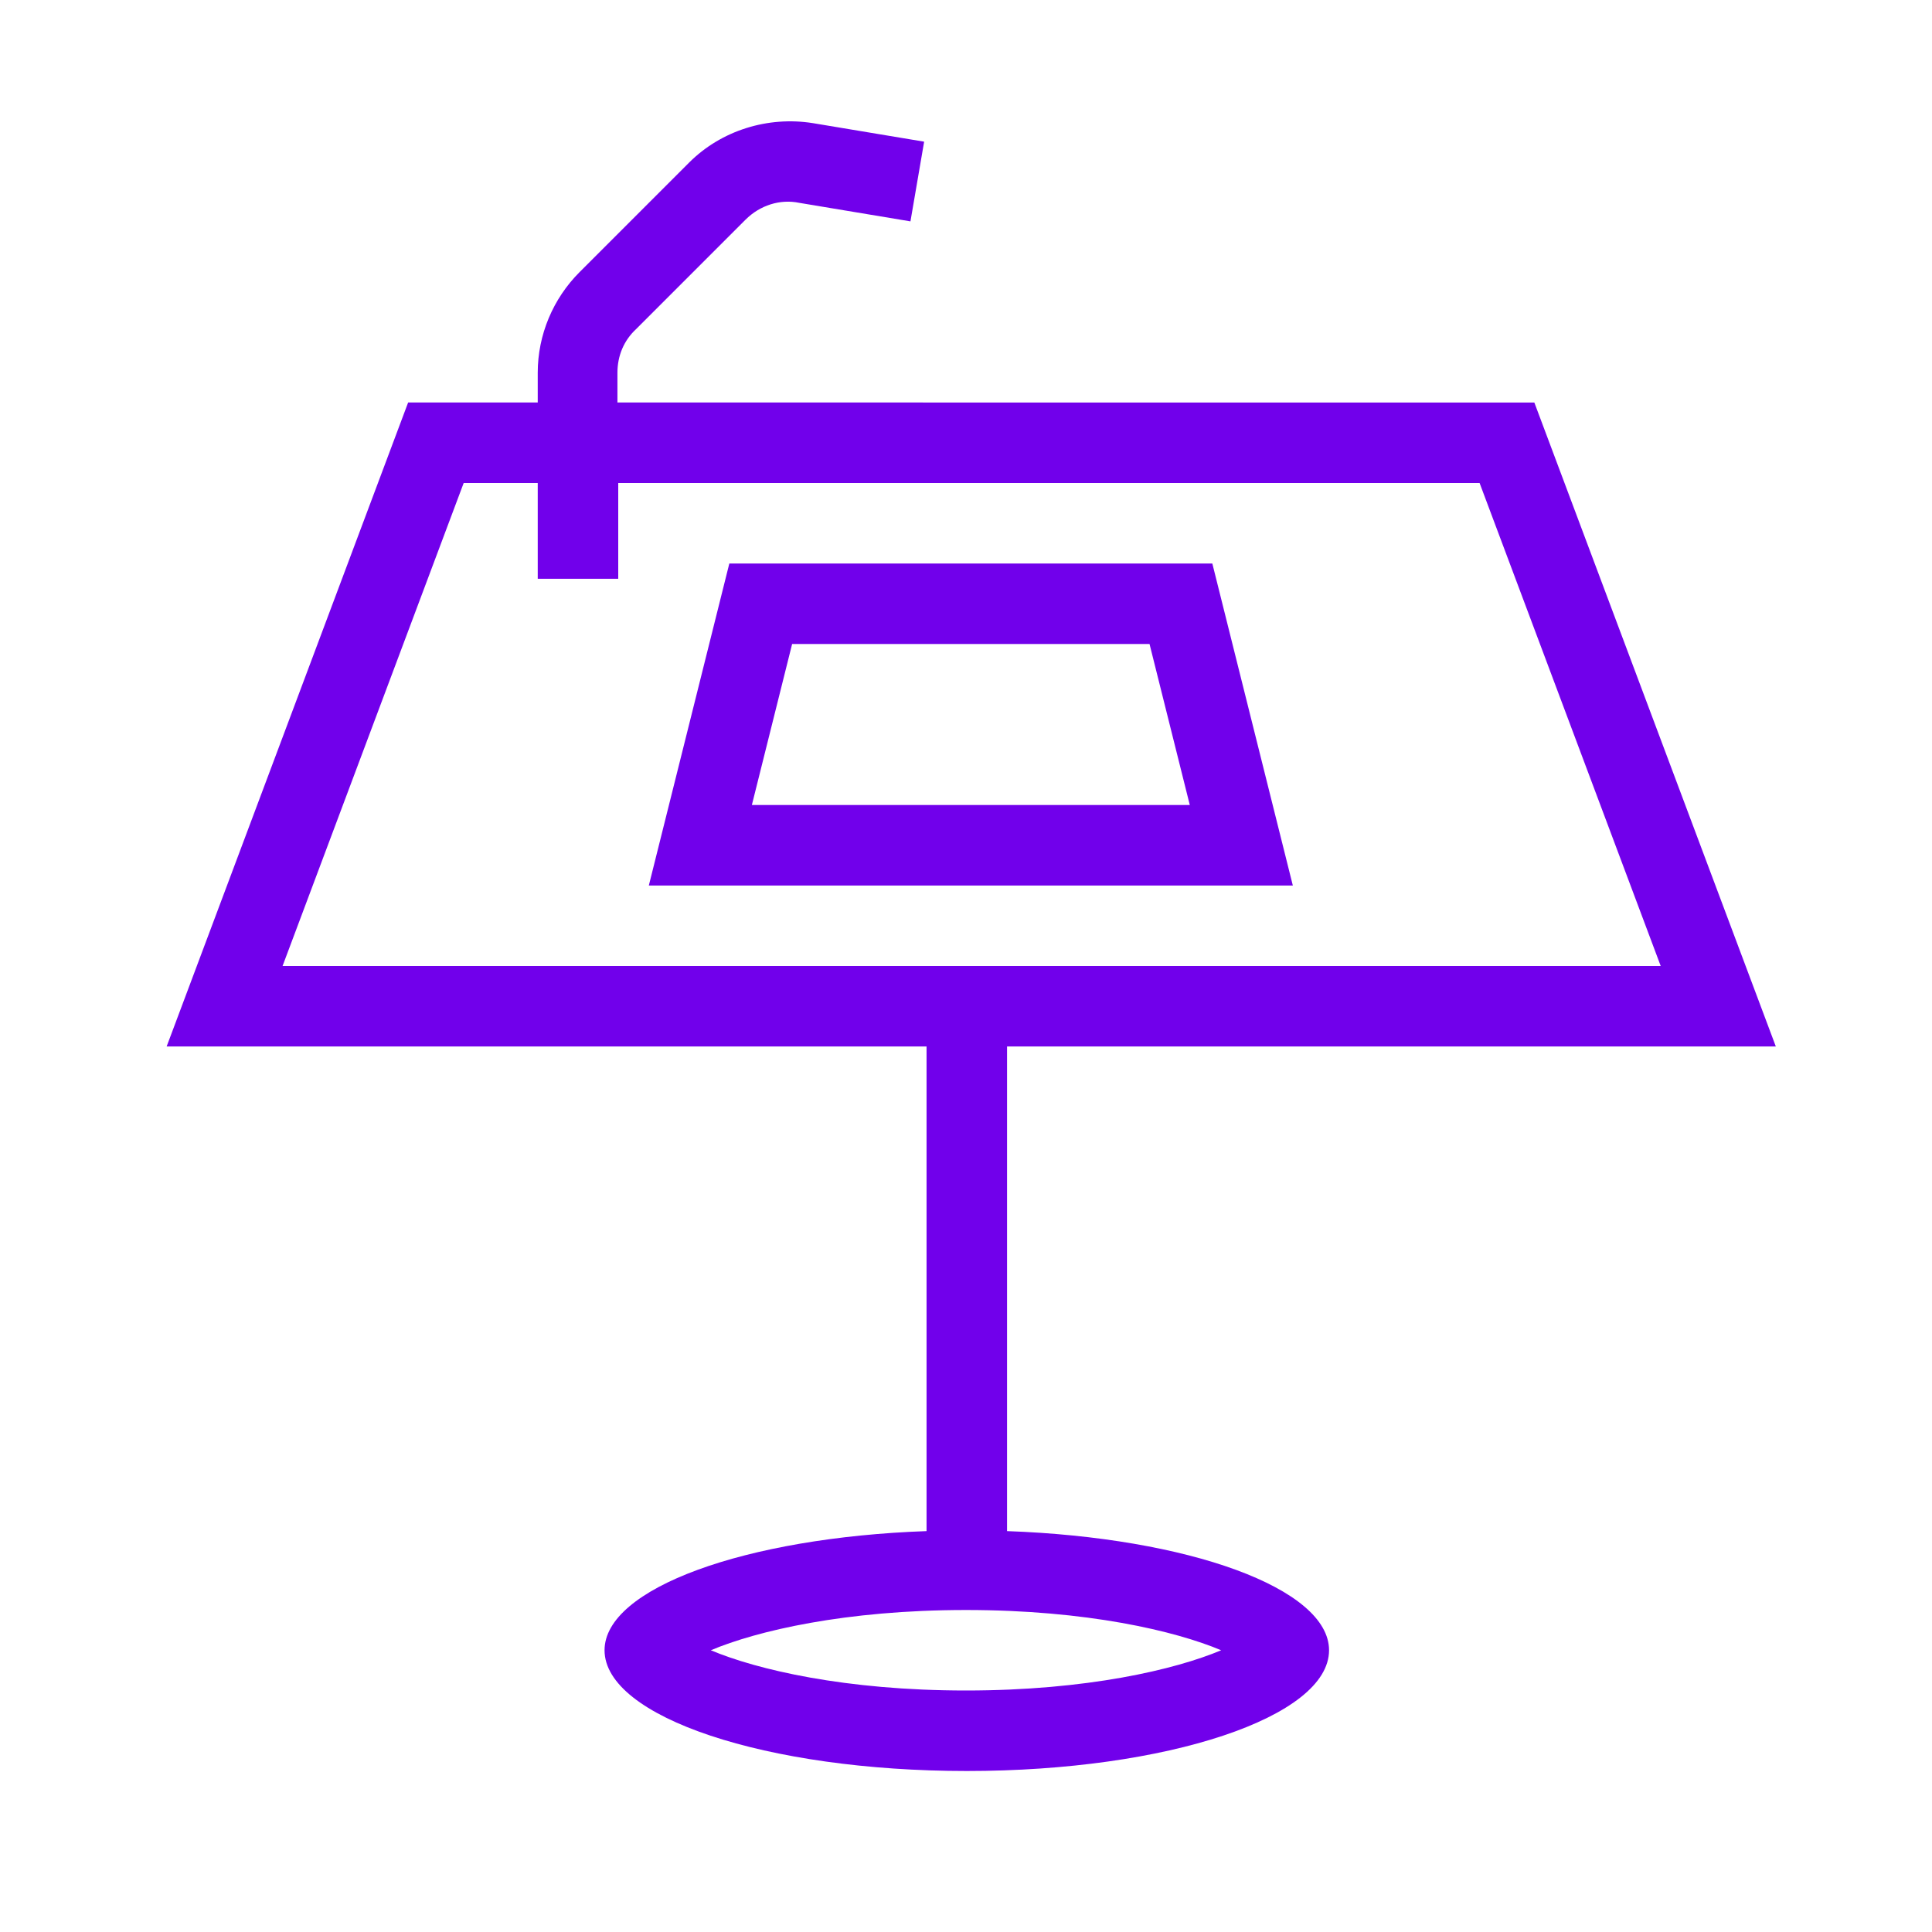
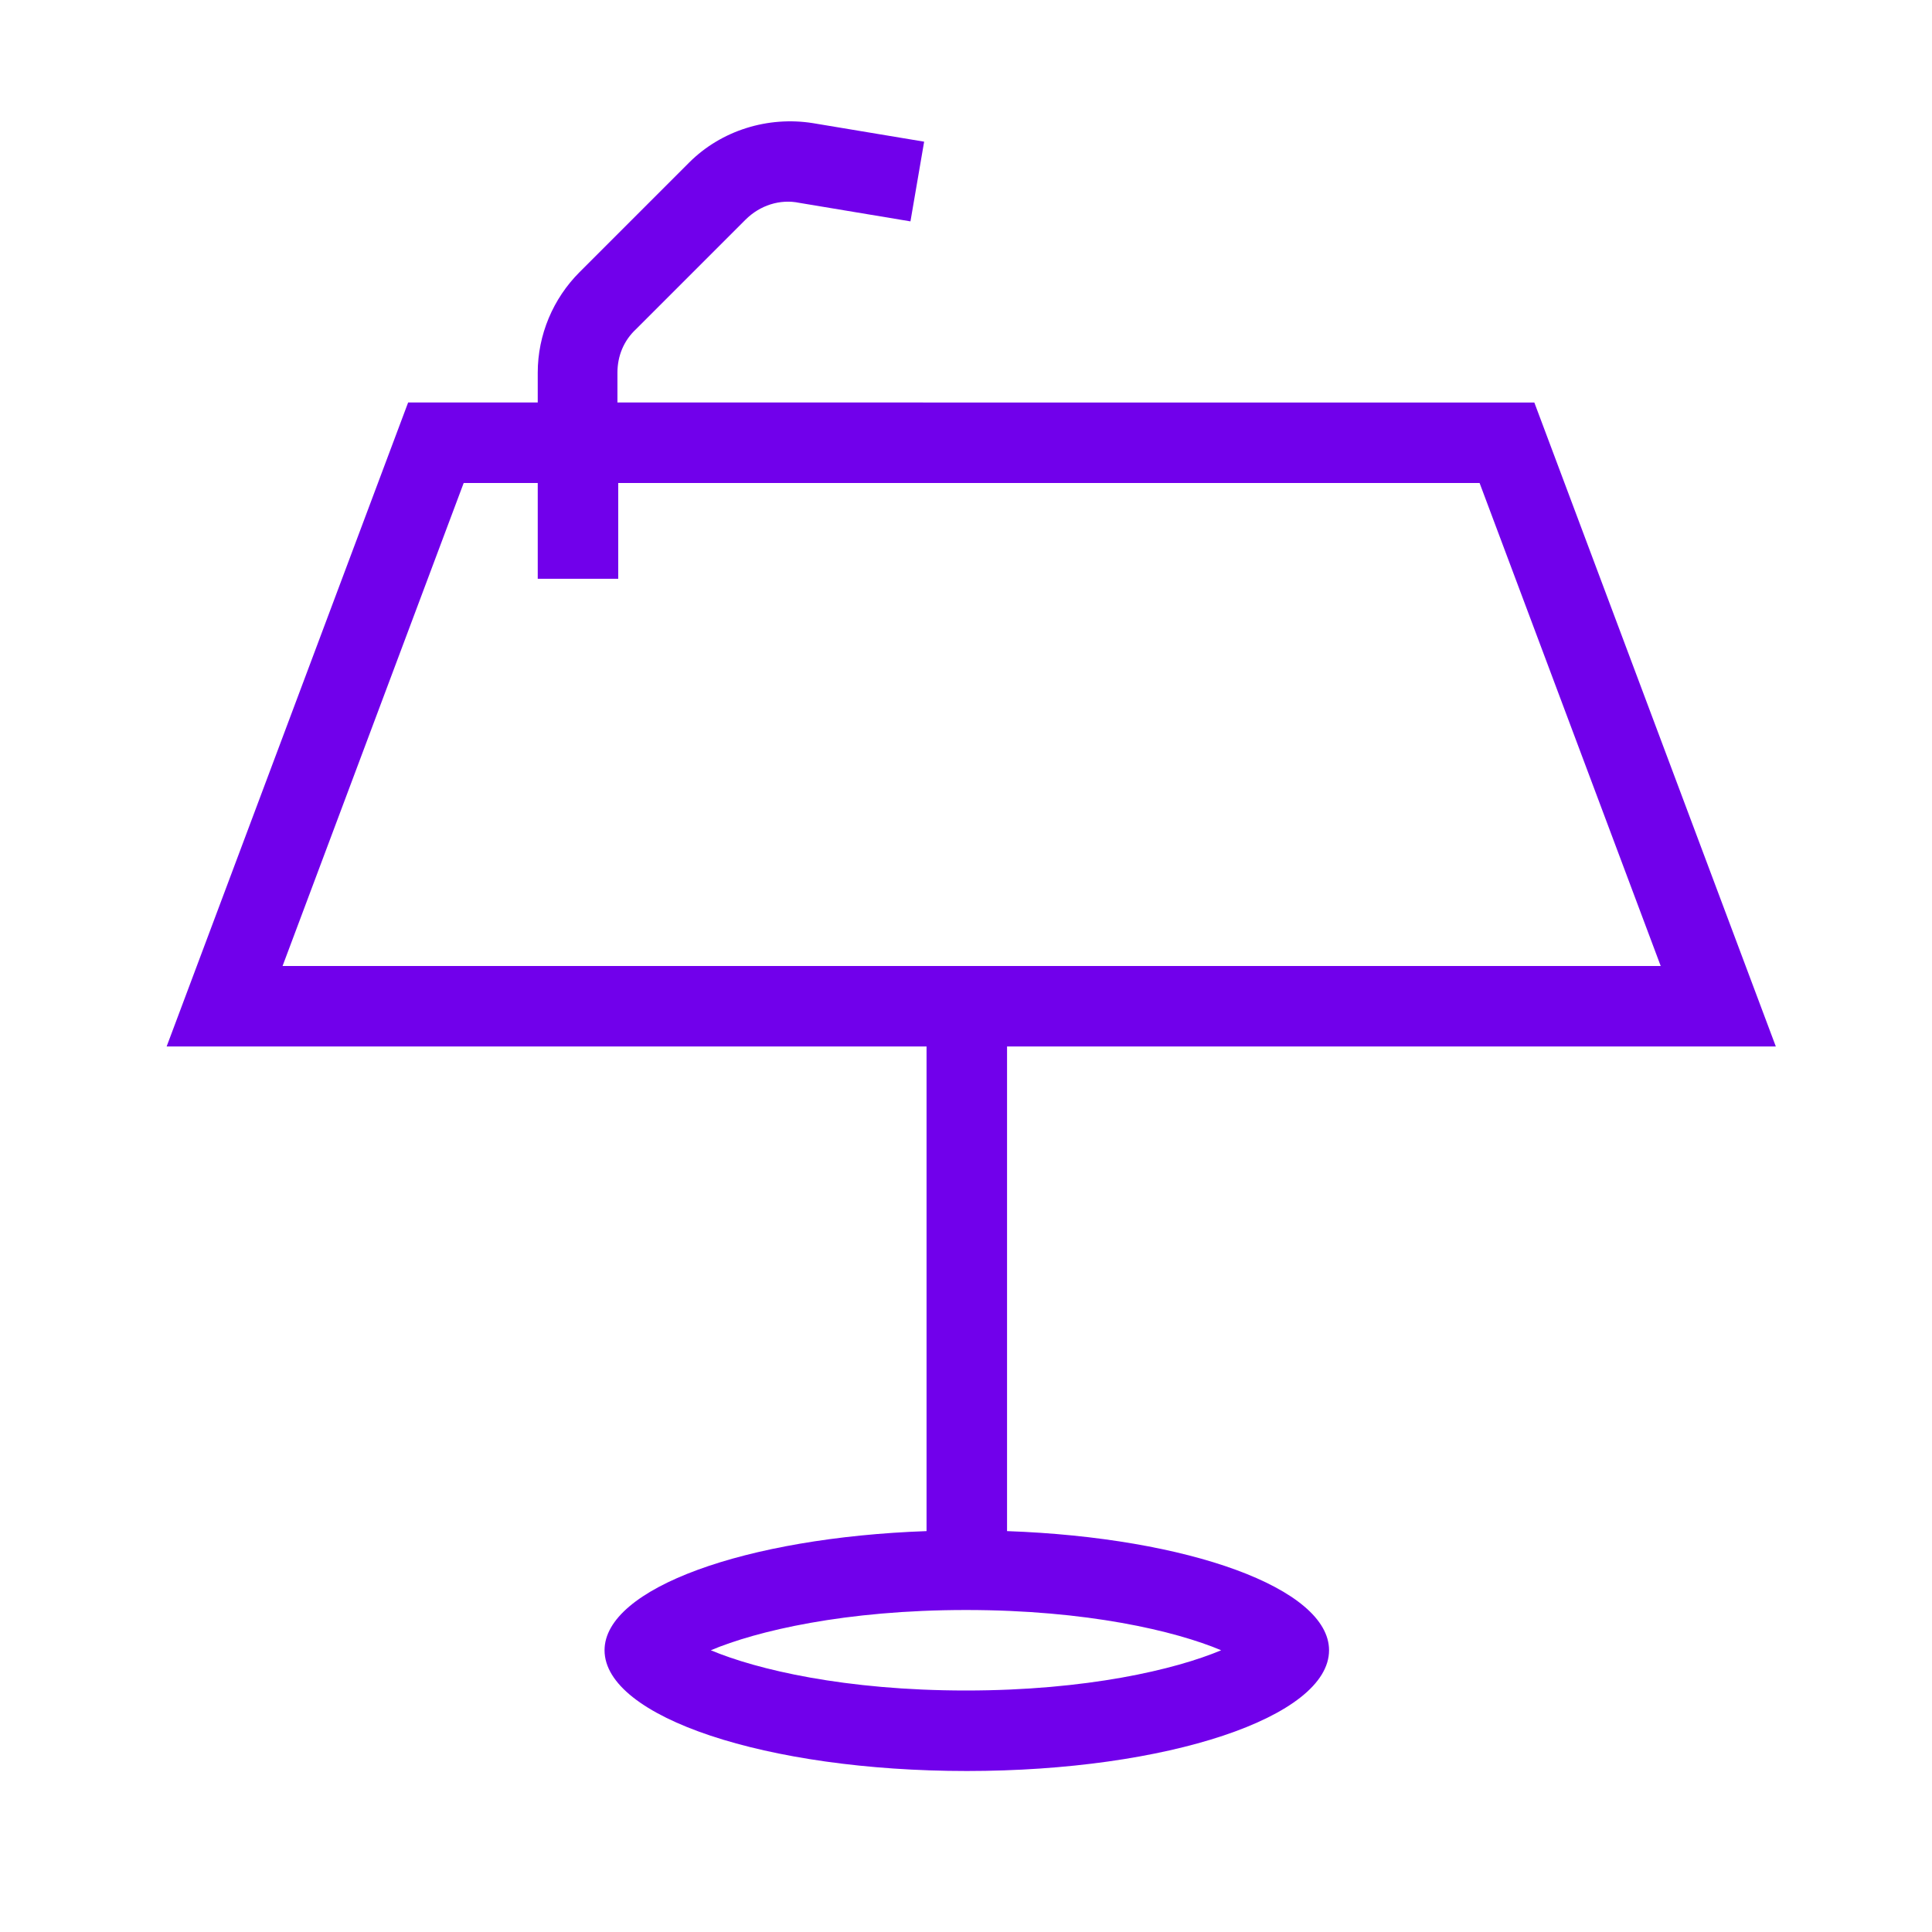
<svg xmlns="http://www.w3.org/2000/svg" id="Icons" viewBox="0 0 24 24">
  <defs>
    <style>
      .cls-1 {
        fill: #7100eb;
      }
    </style>
  </defs>
  <path class="cls-1" d="M22.06,13l-3-8H7.67v-.37c0-.21.08-.4.23-.54l1.36-1.36c.18-.18.43-.26.67-.21l1.38.23.17-.99-1.38-.23c-.56-.09-1.14.09-1.54.49l-1.36,1.36c-.33.33-.52.78-.52,1.25v.37h-1.61l-3,8h9.44v6.02c-2.25.08-4,.71-4,1.48,0,.83,2.01,1.5,4.5,1.5s4.5-.67,4.5-1.5c0-.77-1.75-1.4-4-1.48v-6.02h9.56ZM12,21c-1.5,0-2.6-.26-3.17-.5.57-.24,1.67-.5,3.17-.5s2.6.26,3.17.5c-.57.24-1.67.5-3.17.5ZM5.76,6h.92v1.19h1v-1.19h10.7l2.25,6H3.51l2.25-6Z" />
-   <path class="cls-1" d="M9.06,7l-1,4h8l-1-4h-6ZM9.34,10l.5-2h4.44l.5,2h-5.44Z" />
</svg>